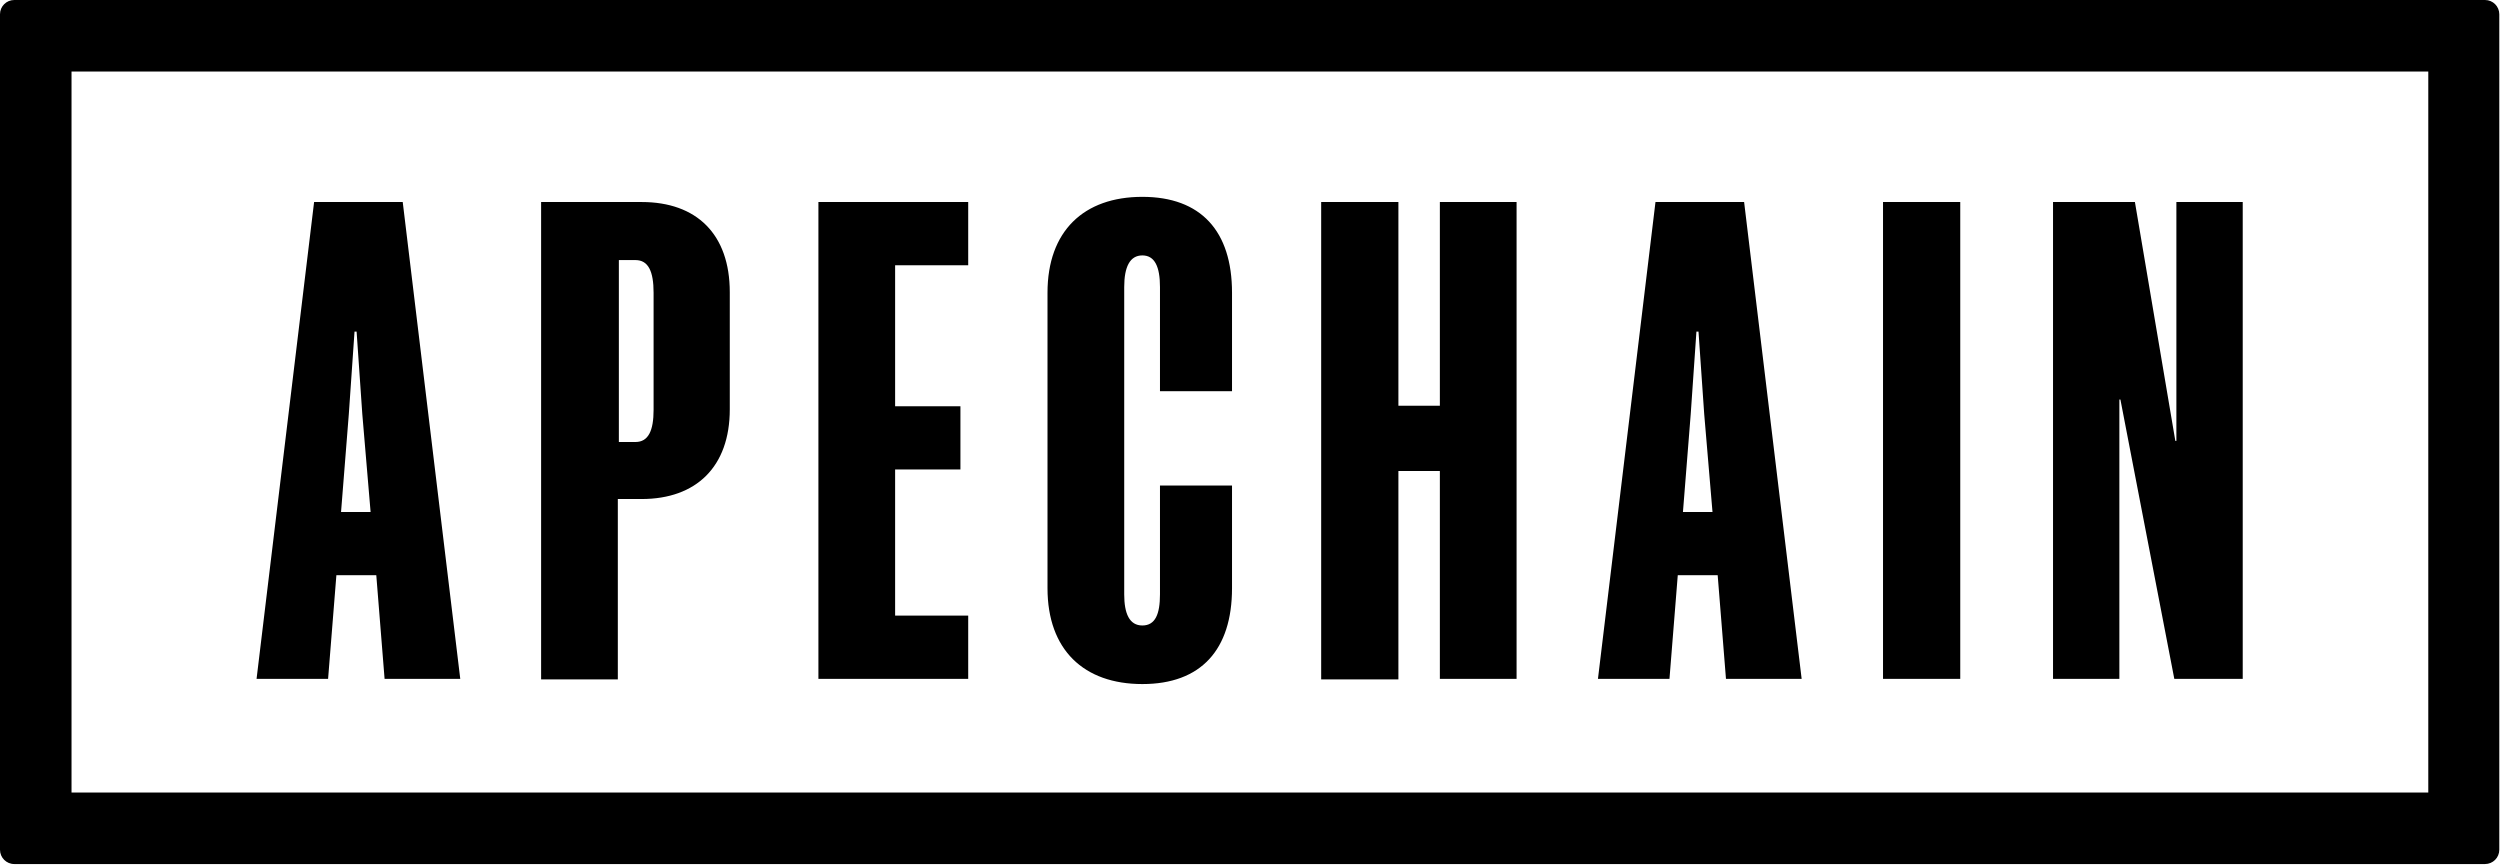
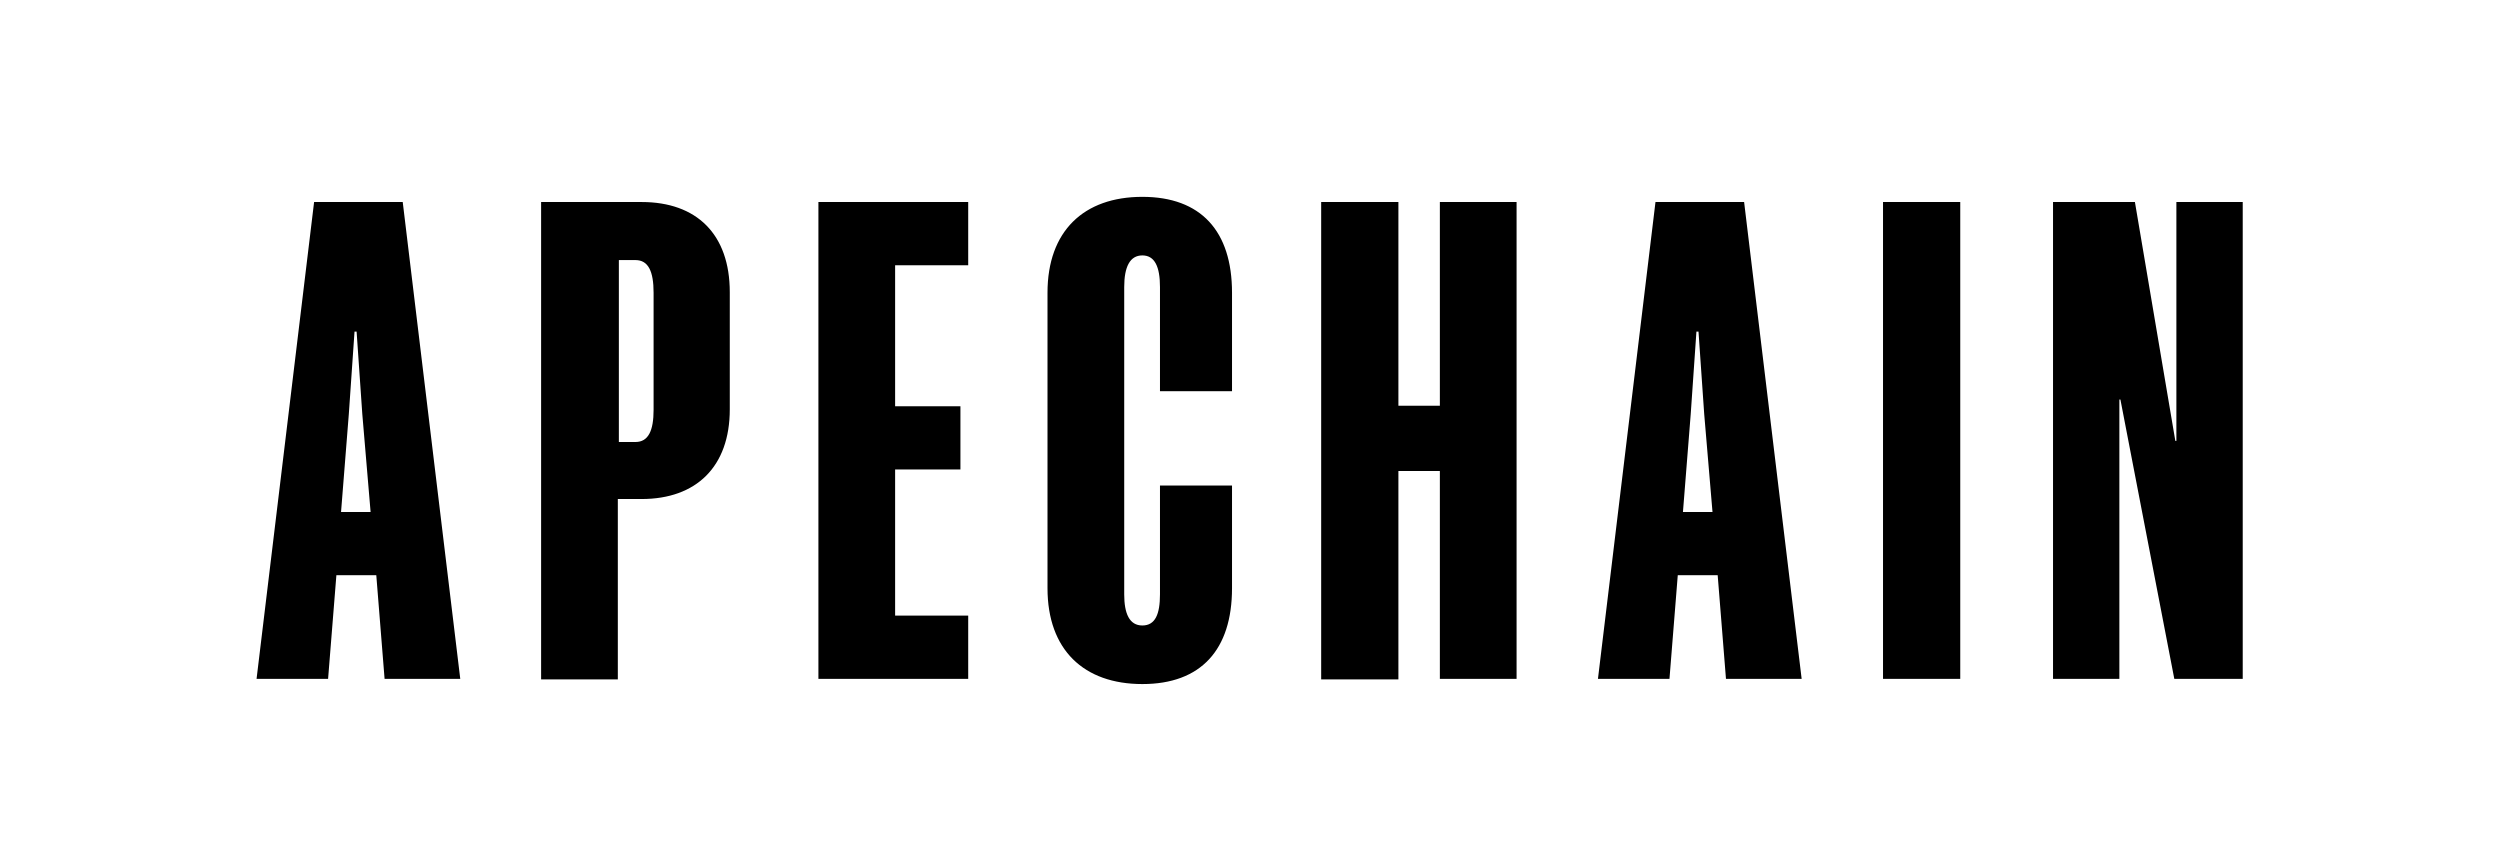
<svg xmlns="http://www.w3.org/2000/svg" width="794" height="275" viewBox="0 0 794 275" fill="none">
  <path d="M99.592 64.163H127.906L146.178 215.604H122.144L119.51 182.689H106.835L104.201 215.604H81.484L99.757 64.163H99.592ZM110.786 131.491L108.317 162.603H117.7L115.066 131.491L113.255 105.316H112.597L110.786 131.491ZM196.221 215.771H171.858V64.163H203.794C221.242 64.163 231.778 74.369 231.778 92.806V130.01C231.778 148.281 221.078 158.488 203.794 158.488H196.221V215.771ZM196.55 140.38H201.818C205.934 140.38 207.58 136.758 207.58 130.174V92.971C207.58 86.222 205.934 82.6 201.818 82.6H196.55V140.544V140.38ZM259.927 215.771V64.163H307.502V84.246H284.291V129.021H305.032V149.105H284.291V195.524H307.502V215.604H259.927V215.771ZM391.29 154.208V186.804C391.29 206.385 381.413 217.257 362.812 217.257C344.211 217.257 332.687 206.385 332.687 186.804V92.971C332.687 73.381 344.211 62.517 362.812 62.517C381.413 62.517 391.29 73.381 391.29 92.971V124.247H368.409V91.159C368.409 84.74 366.763 81.118 362.812 81.118C358.862 81.118 357.051 84.74 357.051 91.159V188.779C357.051 194.87 358.696 198.653 362.812 198.653C366.927 198.653 368.409 195.036 368.409 188.779V154.208H391.29ZM457.301 215.771V149.598H444.132V215.771H419.605V64.163H444.132V128.857H457.301V64.163H481.665V215.604H457.301V215.771ZM525.617 64.163H553.93L572.203 215.604H548.169L545.535 182.689H532.86L530.225 215.604H507.509L525.781 64.163H525.617ZM536.975 131.491L534.505 162.603H543.889L541.255 131.491L539.444 105.316H538.785L536.975 131.491ZM598.047 215.771V64.163H622.575V215.604H598.047V215.771ZM678.05 64.163L690.89 140.051H691.219V64.163H712.29V215.604H690.56L673.441 126.881H673.112V215.604H652.041V64.163H678.05Z" fill="black" />
-   <path d="M789.249 274.419H4.527C2.025 274.419 0 272.384 0 269.886V4.526C0 2.025 2.025 0 4.527 0H789.249C791.75 0 793.775 2.025 793.775 4.526V269.886C793.775 272.384 791.75 274.419 789.249 274.419ZM22.717 251.698H771.223V22.717H22.717V251.698Z" fill="black" />
</svg>